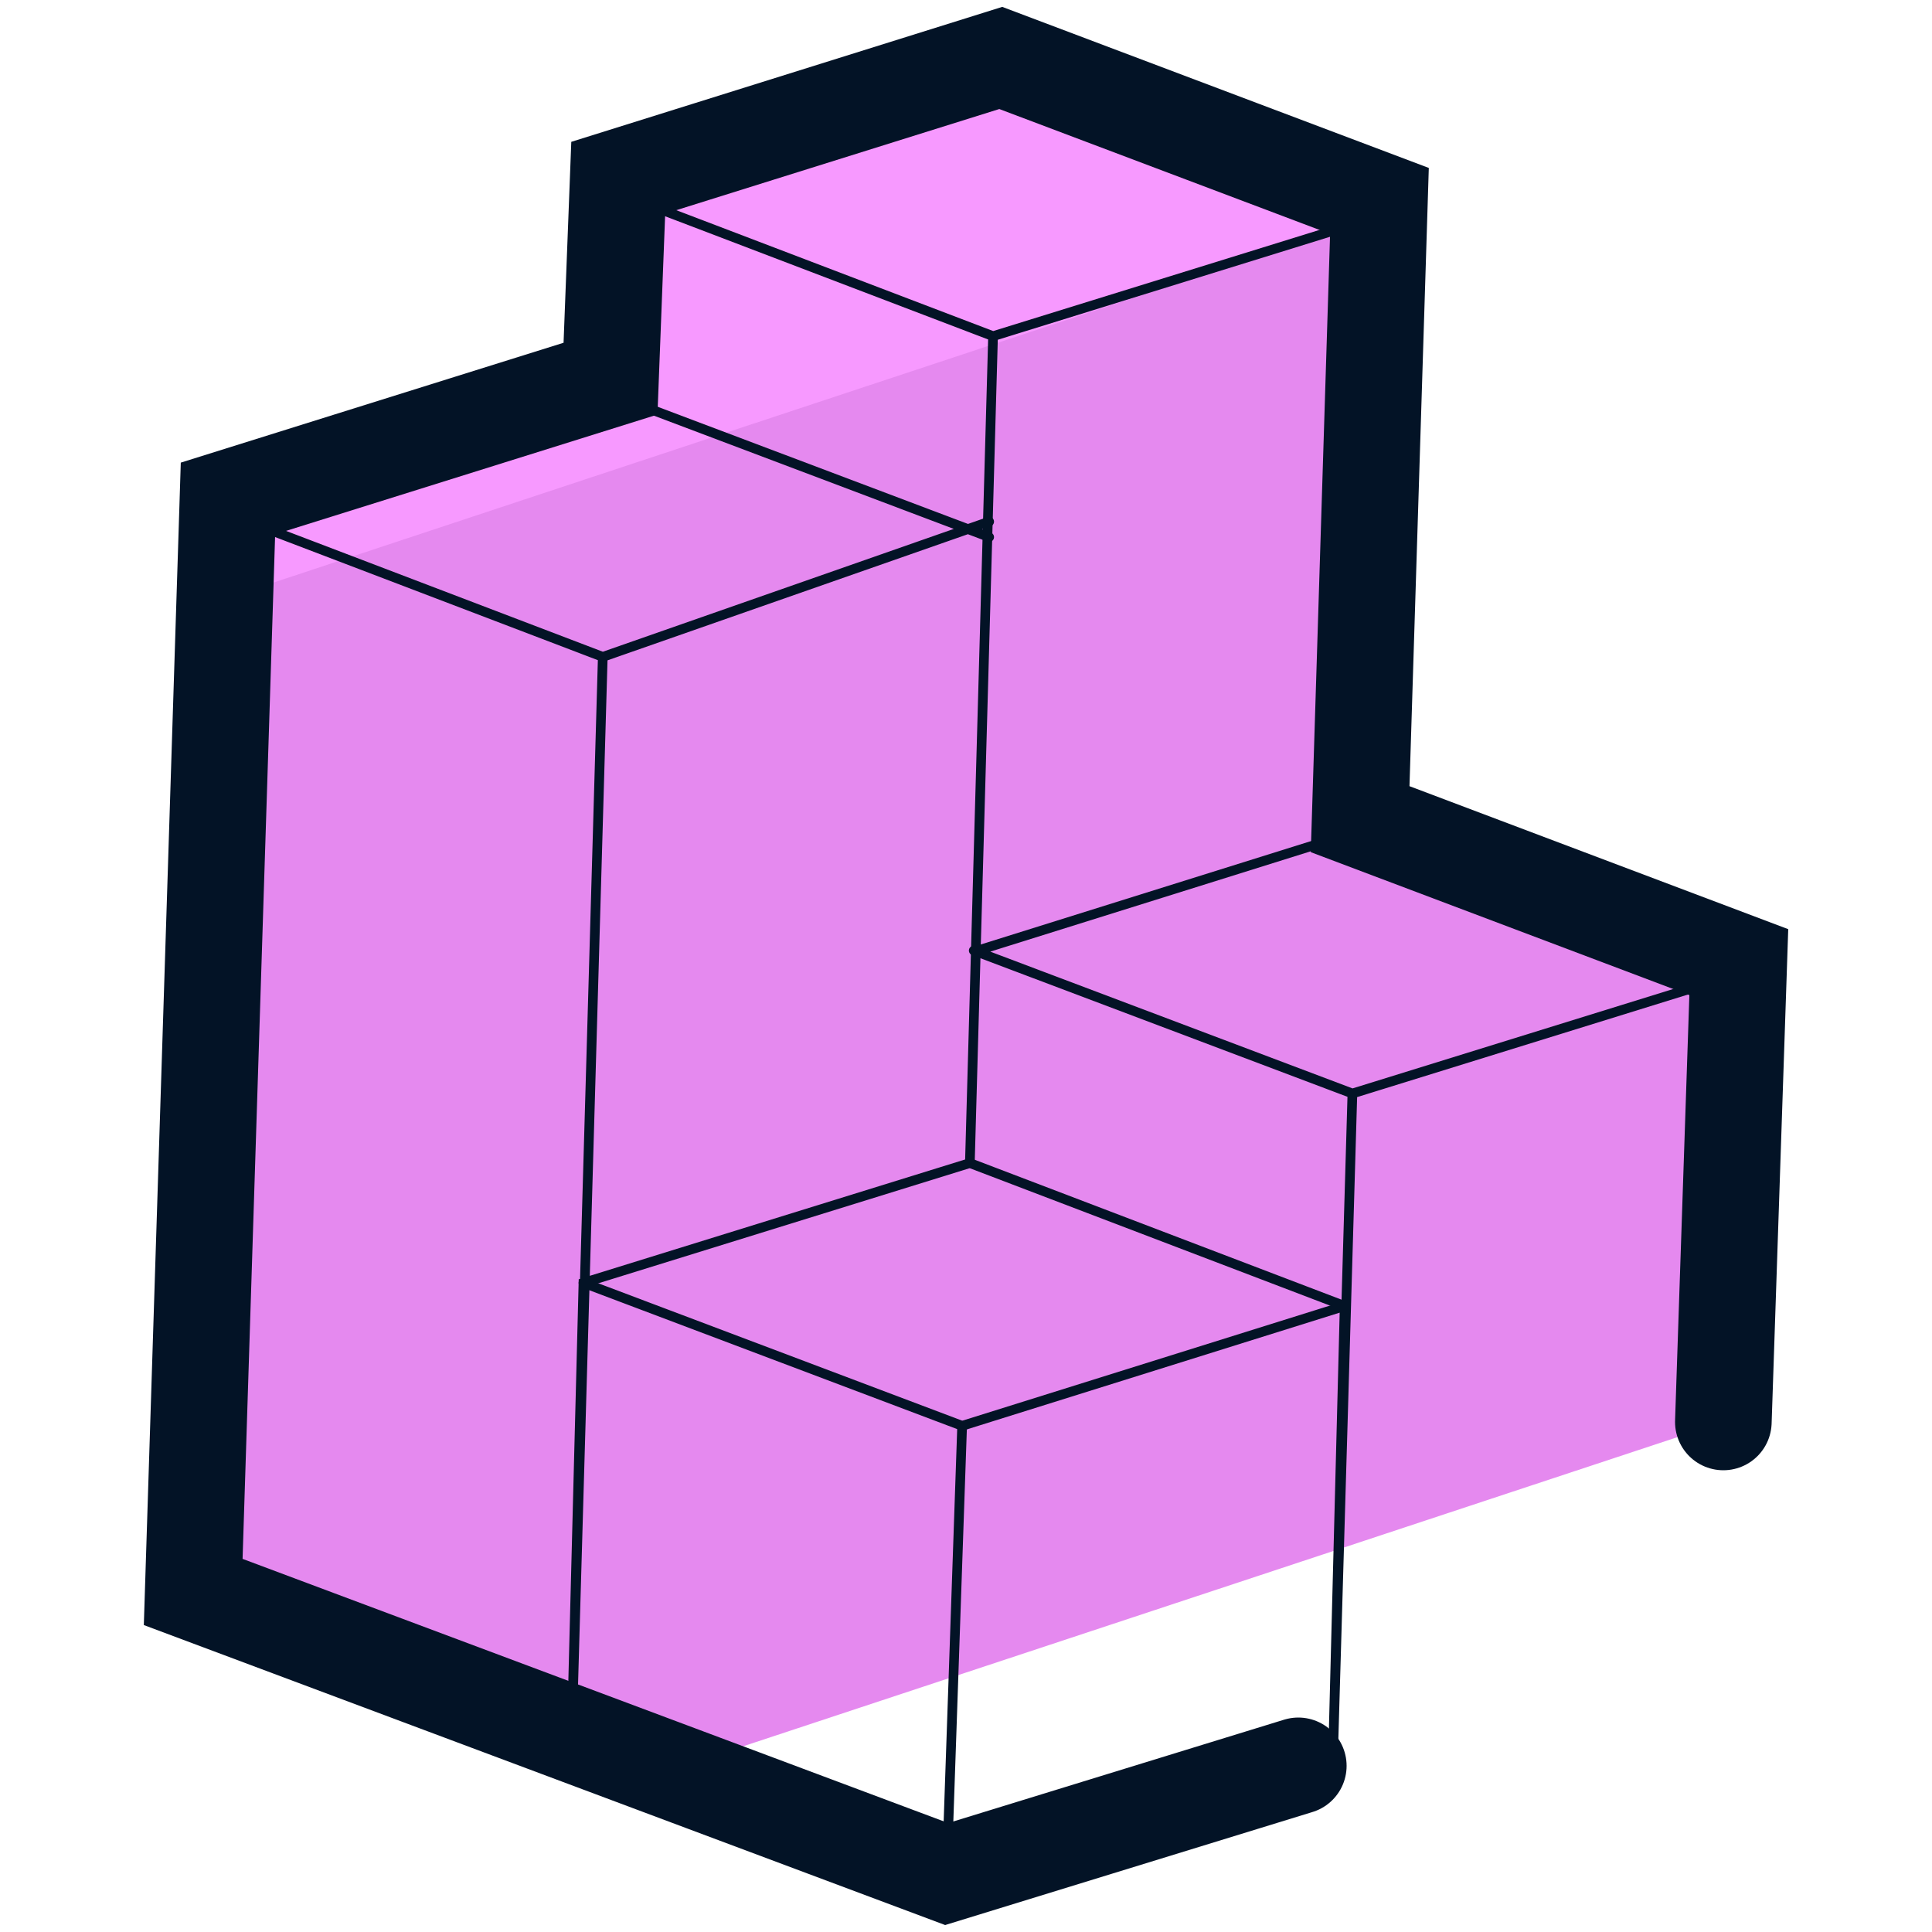
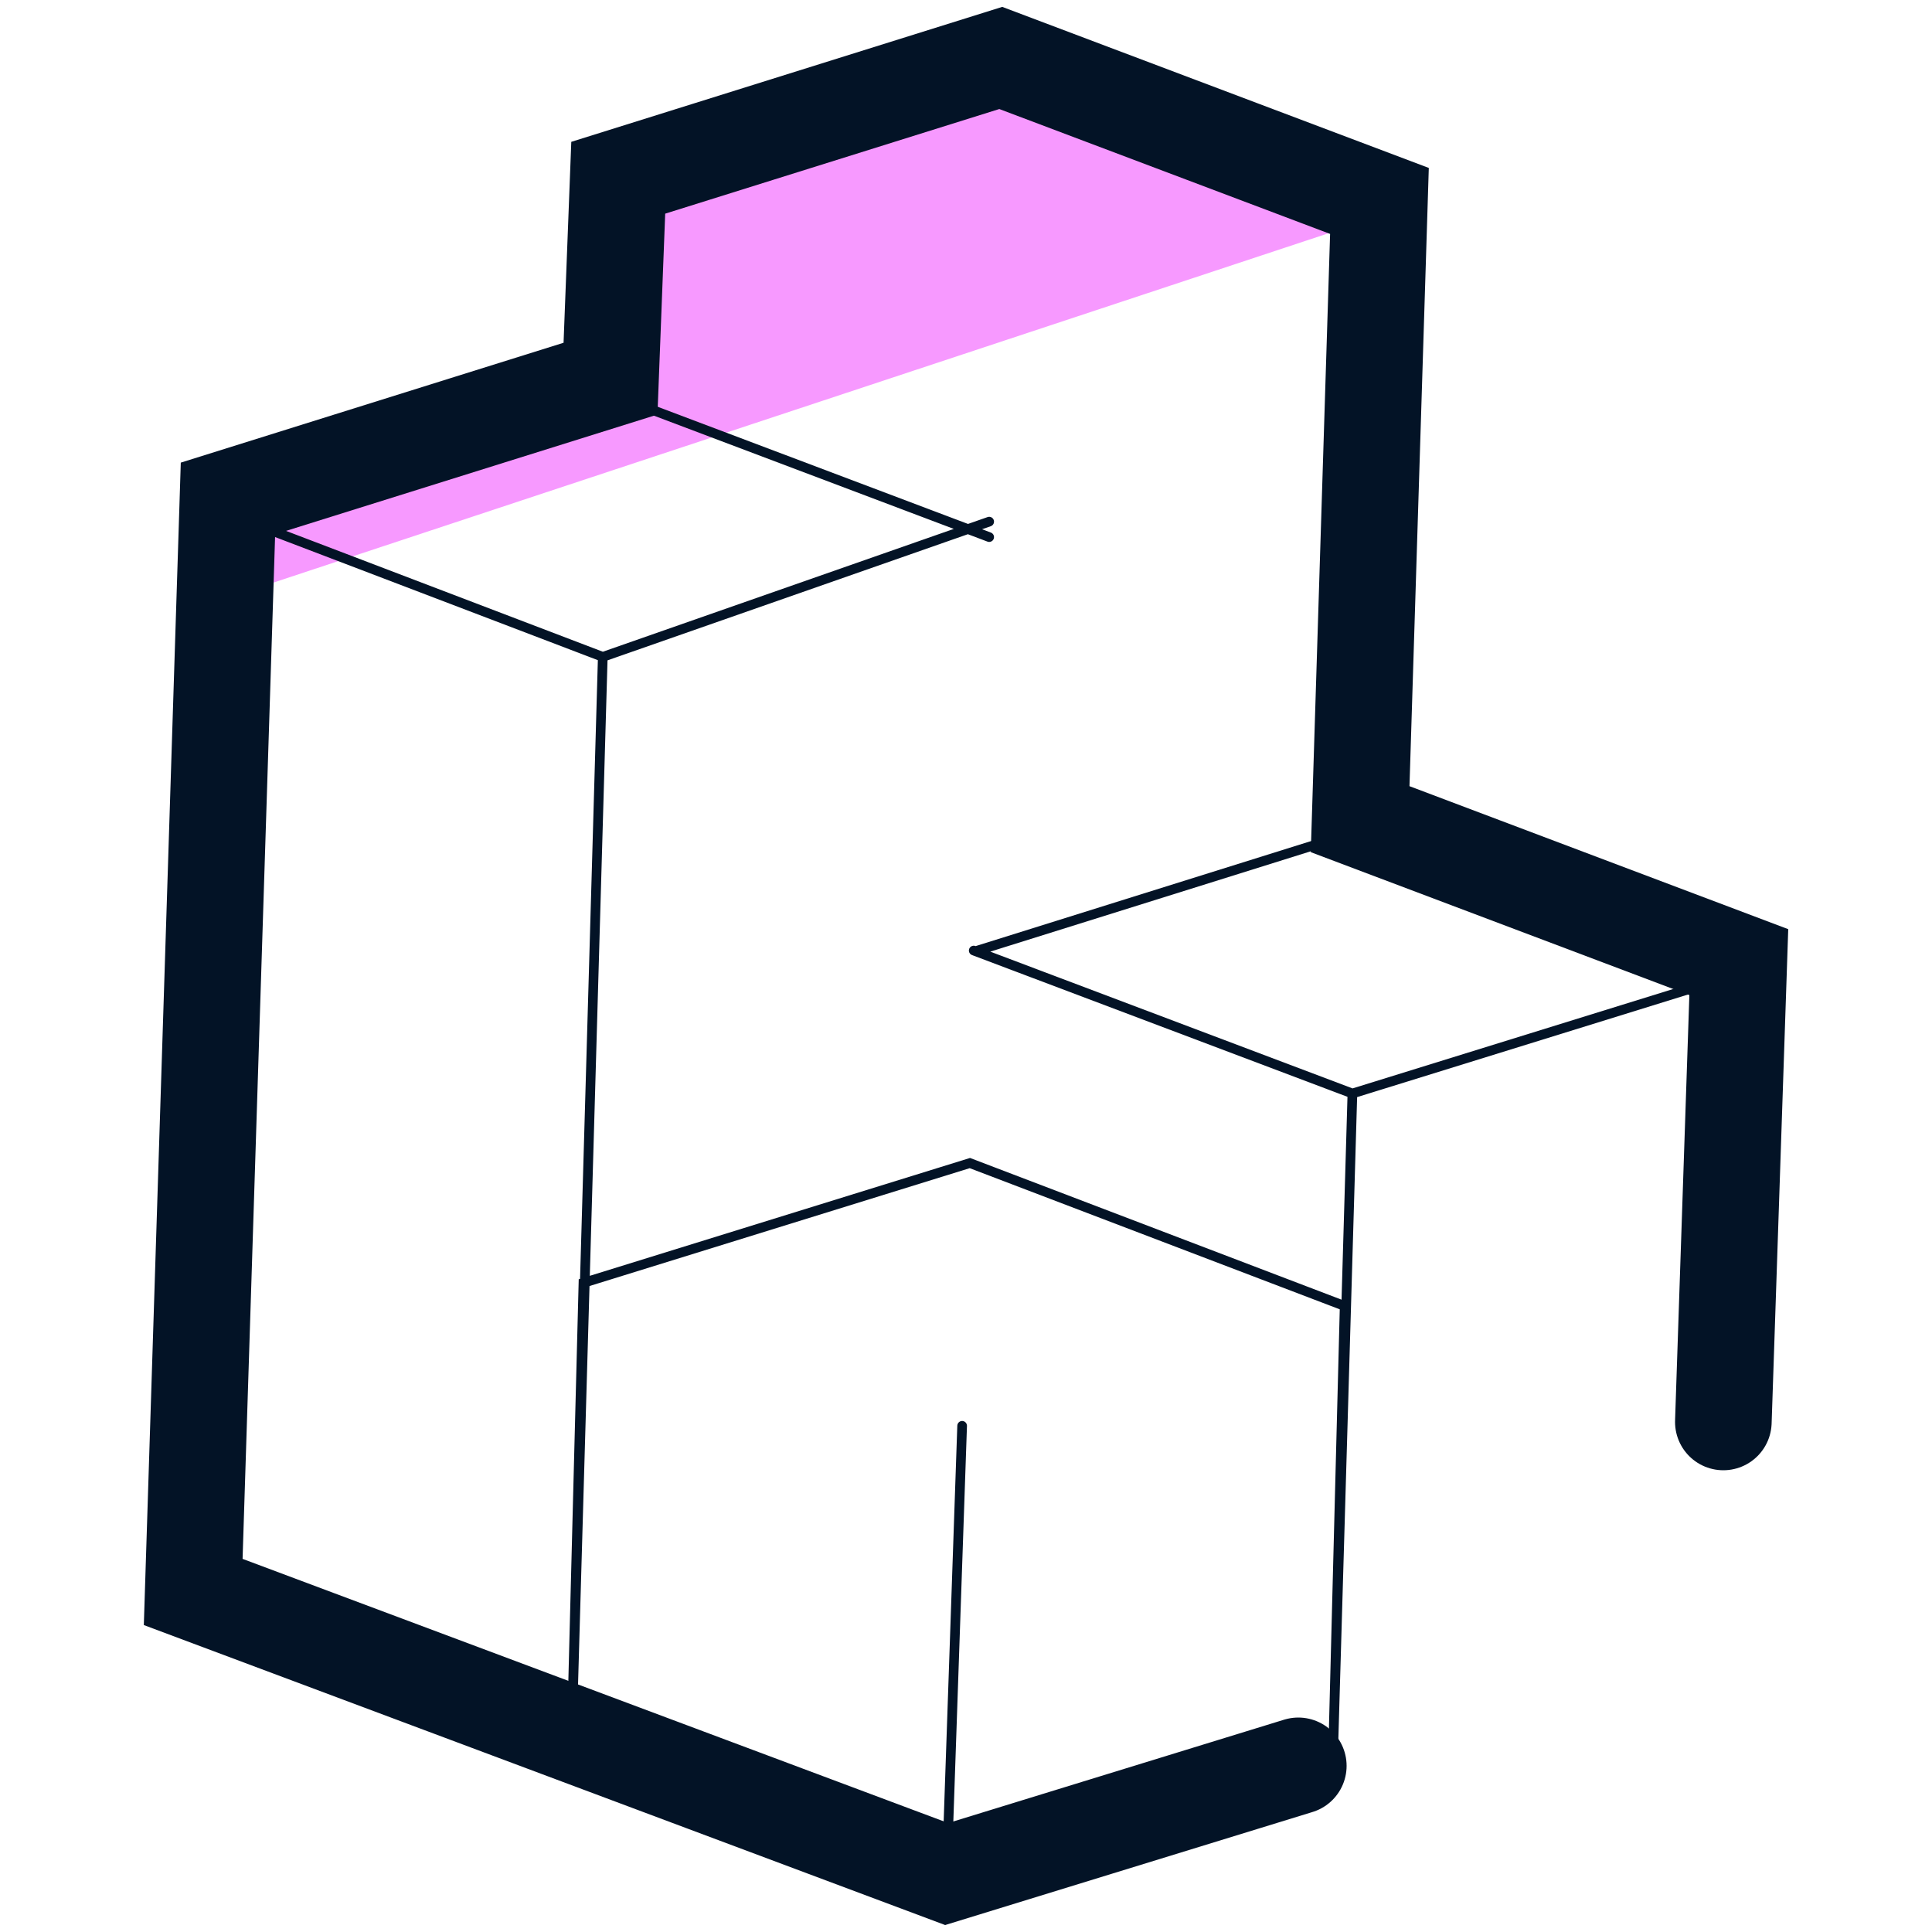
<svg xmlns="http://www.w3.org/2000/svg" id="Layer_1" viewBox="0 0 50 50">
  <style>.st2{fill:none;stroke:#031326;stroke-width:.25;stroke-linecap:round;stroke-miterlimit:10}</style>
-   <path fill="#e589ef" d="M5 41.2l12.4 4.6 27.2-9 .4-11.9-9.8-3.7.5-16-9.8-3.7L16 4.6l-.2 5.2-9.9 3.1z" />
  <path fill="#f799ff" d="M5.8 15.5l29.9-9.9v-.4l-9.8-3.7L16 4.6l-.2 5.2-9.9 3.1z" />
-   <path d="M35.7 5.6l-10 3.1L16 5m9.1 25.1l.6-21.4m9.1 25.1l-9.9 3.1-9.8-3.7" class="st2" />
  <path d="M14.8 44.8l.3-11.6 10-3.1 9.7 3.7-.3 11.6m-9.6-8.5l-.4 11.6M45 25.2l-10 3.1-9.8-3.7m10-3.1l-9.9 3.1m9.7 3.7l-.5 17.1m-8.9-31.9l-10 3.5-9.7-3.7m9.9-3.1l9.8 3.7m-10 3.1l-.8 27.8" class="st2" />
  <path fill="none" stroke="#031326" stroke-linecap="round" stroke-miterlimit="10" stroke-width="2.5" d="M44.6 36.8l.4-11.9-9.8-3.7.5-16-9.8-3.7L16 4.6l-.2 5.2-9.9 3.1L5 41.2l19.5 7.3 9.1-2.8" />
</svg>